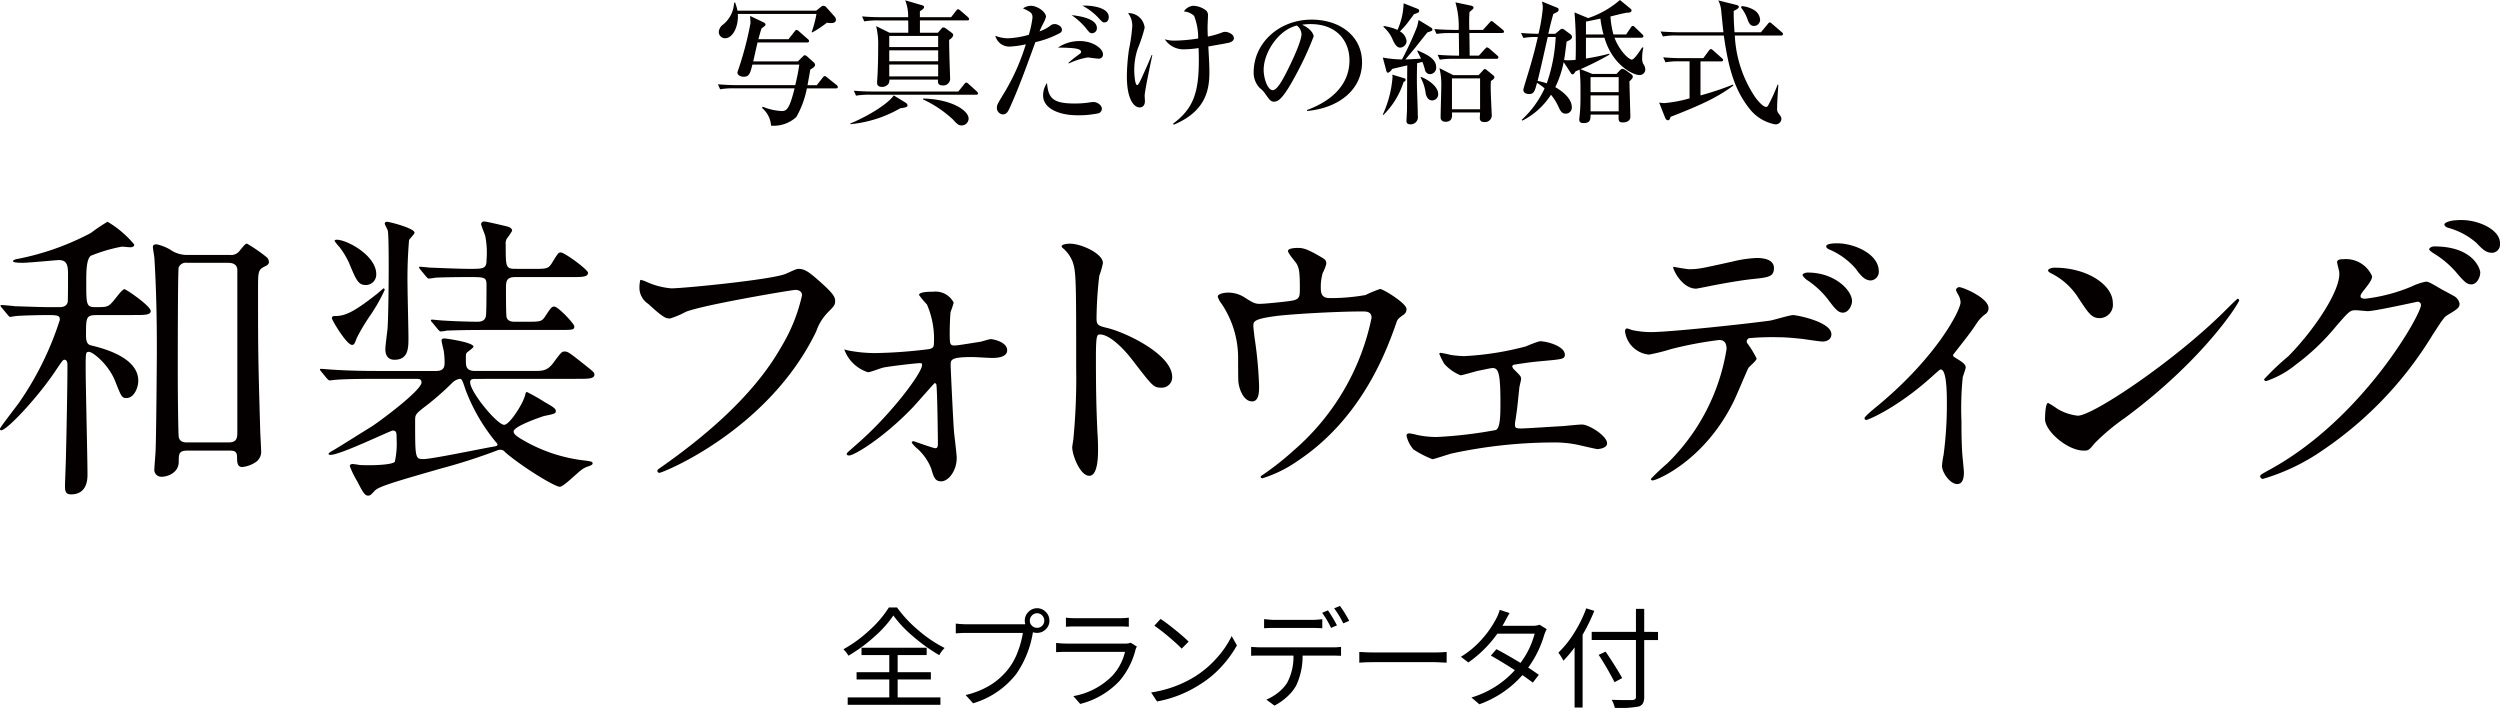
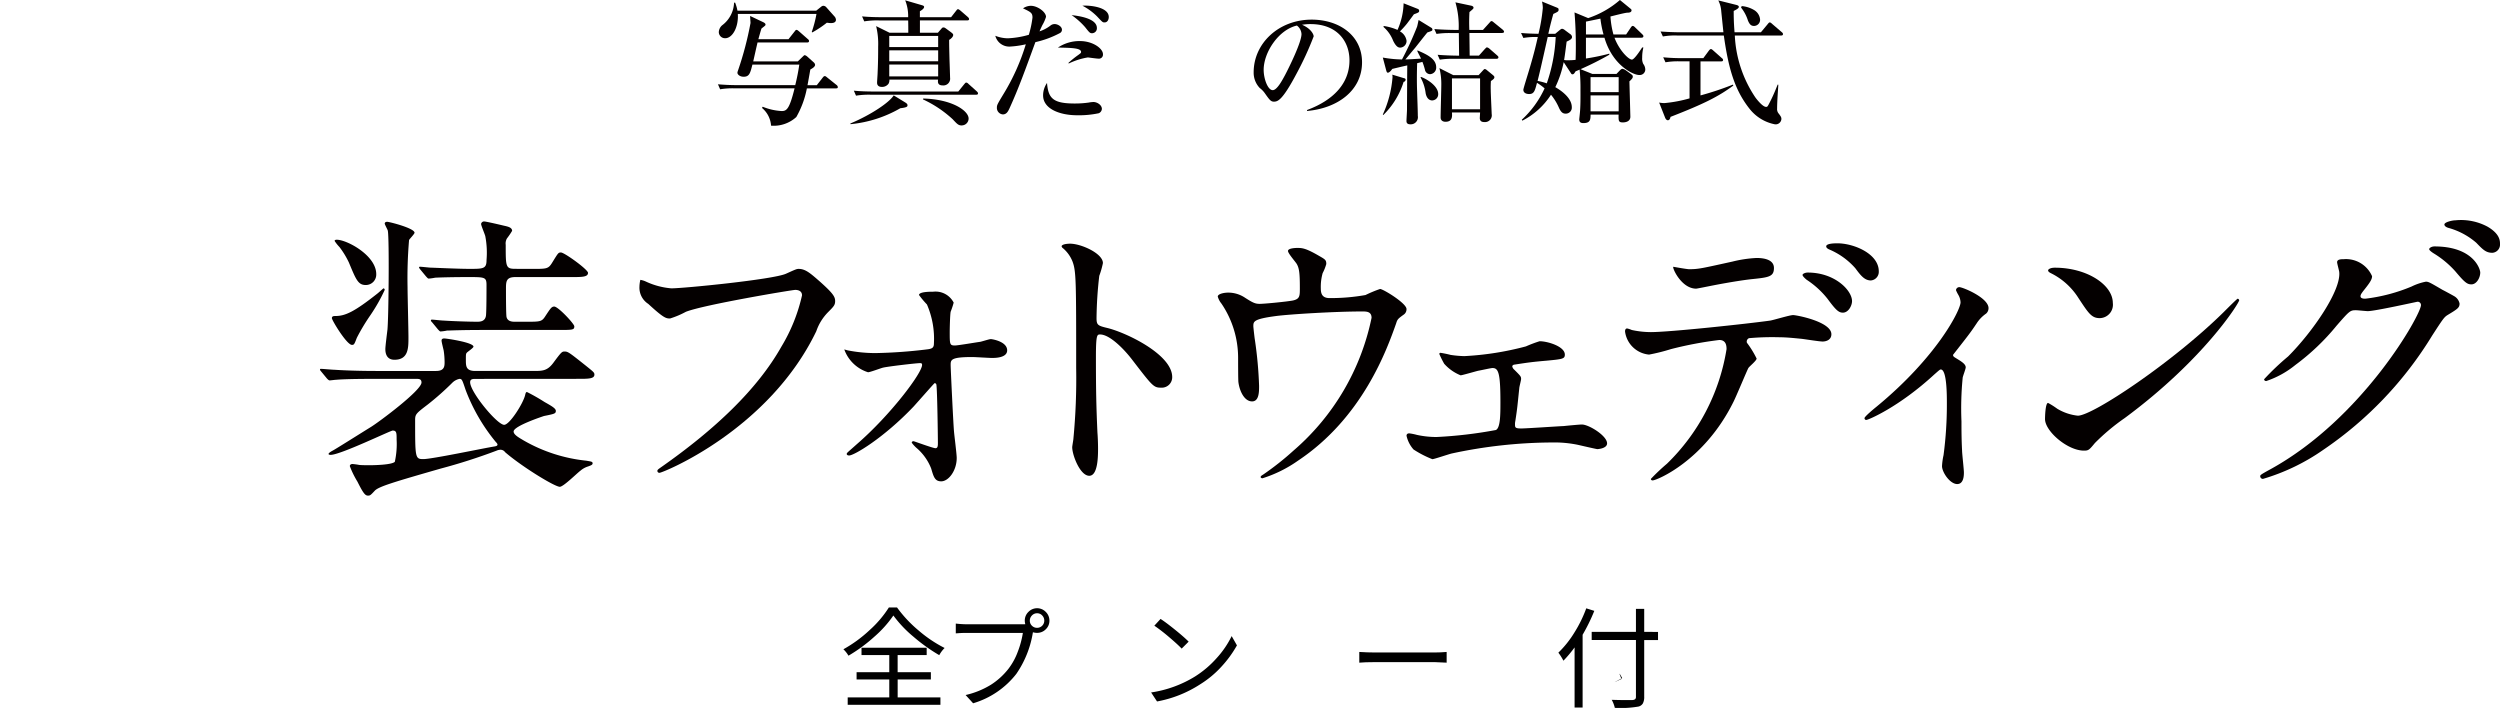
<svg xmlns="http://www.w3.org/2000/svg" width="296.135" height="83.856" viewBox="0 0 296.135 83.856">
  <g id="Group_2851" data-name="Group 2851" transform="translate(-534.787 -2689.666)">
    <g id="Group_2071" data-name="Group 2071" transform="translate(-2285 -1287)">
      <path id="Path_10107" data-name="Path 10107" d="M2918.806,3987.134h-3.442a11.005,11.005,0,0,1-1.249,3.393,3.98,3.98,0,0,1-2.993,1.025,3,3,0,0,0-1.072-2.1l.08-.144a6.863,6.863,0,0,0,2.257.512c.576,0,.912-.224,1.52-2.689h-7.091a8.856,8.856,0,0,0-1.728.112l-.256-.593c.752.065,1.521.1,2.272.1h6.883a24.375,24.375,0,0,0,.481-2.434h-5.555c-.256,1.025-.368,1.441-1.04,1.441-.433,0-.736-.256-.736-.48a1.233,1.233,0,0,1,.08-.288,39.031,39.031,0,0,0,1.472-5.6c0-.113-.047-.7-.047-.832l1.584.752c.08.047.24.128.24.272,0,.1-.048.128-.48.464-.129.4-.192.641-.368,1.265h3.57l.719-.912c.113-.145.145-.193.24-.193s.208.112.289.176l1.024.9c.1.08.16.145.16.241,0,.175-.16.175-.24.175h-5.859c-.08.321-.431,1.889-.511,2.242h5.282l.544-.529c.176-.16.192-.208.288-.208a.761.761,0,0,1,.3.176l.768.689a.446.446,0,0,1,.145.272c0,.256-.368.448-.561.56-.08.416-.095.56-.336,1.857h1.1l.688-.881c.128-.16.176-.192.24-.192.08,0,.112,0,.3.16l1.1.881a.364.364,0,0,1,.16.24C2919.046,3987.134,2918.9,3987.134,2918.806,3987.134Zm-.624-7.732a3.99,3.99,0,0,1-.449-.048,11.9,11.9,0,0,1-1.729,1.153l-.064-.048a13.863,13.863,0,0,0,.561-2.145h-9.316c.1,1.553-.624,2.881-1.5,2.881a.737.737,0,0,1-.753-.736,1.135,1.135,0,0,1,.4-.8,3.5,3.5,0,0,0,1.408-2.674h.128a4.892,4.892,0,0,1,.273.945h9.332l.5-.4c.176-.144.223-.176.368-.176a.5.5,0,0,1,.3.144l1.041,1.168a.7.7,0,0,1,.128.337C2918.806,3979.4,2918.342,3979.4,2918.182,3979.4Z" fill="#040000" />
      <path id="Path_10108" data-name="Path 10108" d="M2926.435,3989.486a14.56,14.56,0,0,1-5.907,1.89l-.016-.08c2.481-1.041,4.642-2.514,5.138-3.33l1.361.833c.176.111.272.191.272.336C2927.283,3989.263,2927.283,3989.391,2926.435,3989.486Zm8.963-1.6h-12.485a9.384,9.384,0,0,0-1.728.112l-.257-.592c.961.1,2.1.1,2.273.1h10.1l.688-.849c.1-.111.16-.208.24-.208.113,0,.193.065.3.176l.946.849c.079.08.159.144.159.256C2935.638,3987.87,2935.51,3987.886,2935.4,3987.886Zm-1.056-8.8h-5.587v1.456h2.129l.337-.384c.175-.208.208-.24.319-.24.064,0,.112-.017.368.176l.5.368c.272.208.288.256.288.353,0,.24-.337.5-.48.576,0,.656.016,1.248.048,2.512.015.305.064,1.906.064,1.969a.8.8,0,0,1-.865.912c-.624,0-.592-.4-.56-.687h-5.762a.891.891,0,0,1-.1.479.935.935,0,0,1-.784.385c-.576,0-.576-.4-.576-.513,0-.175.063-.976.063-1.136.065-1.393.065-2.5.065-3.153a8.79,8.79,0,0,0-.241-2.4l1.585.784h2.225c0-.192,0-1.328-.017-1.456h-3.472a9.431,9.431,0,0,0-1.729.111l-.257-.591c.961.095,2.1.095,2.274.095h3.184a5.036,5.036,0,0,0-.351-2l1.968.576c.176.049.273.1.273.208,0,.225-.368.433-.5.513v.7h3.7l.576-.736c.113-.144.16-.208.241-.208s.223.112.3.176l.849.736c.08.08.16.145.16.257C2934.582,3979.066,2934.454,3979.083,2934.342,3979.083Zm-3.426,1.84h-5.794v1.312h5.794Zm0,1.7h-5.794v1.3h5.794Zm0,1.681h-5.794v1.408h5.794Zm2.817,7.219c-.416,0-.544-.144-1.1-.737a13.5,13.5,0,0,0-3.522-2.352l.033-.1c3.393.08,5.378,1.44,5.378,2.369A.814.814,0,0,1,2933.733,3991.52Z" fill="#040000" />
      <path id="Path_10109" data-name="Path 10109" d="M2945.331,3980.587a11.584,11.584,0,0,1-2.9,1.072c-1.168,3.2-1.985,5.475-3.074,7.86-.16.335-.336.7-.784.7a.772.772,0,0,1-.7-.817c0-.3.08-.431.784-1.6a25.322,25.322,0,0,0,2.641-5.89,10.829,10.829,0,0,1-1.9.272,1.705,1.705,0,0,1-1.713-1.281,4.153,4.153,0,0,0,1.472.3,10.476,10.476,0,0,0,2.5-.416,12.224,12.224,0,0,0,.432-2.032c0-.561-.191-.657-1.12-1.1a1.659,1.659,0,0,1,.944-.3c.753,0,1.778.72,1.778,1.312a4.443,4.443,0,0,1-.433.977c-.145.3-.256.544-.336.736a4.3,4.3,0,0,0,1.28-.672.786.786,0,0,1,.513-.192c.336,0,.864.272.864.672A.44.44,0,0,1,2945.331,3980.587Zm4.609,9.492a11.214,11.214,0,0,1-2.56.24c-2.049,0-4.034-.753-4.034-2.353a2.589,2.589,0,0,1,.465-1.473c.143,1.841.736,2.434,3.281,2.434a11.683,11.683,0,0,0,1.664-.113,3.184,3.184,0,0,1,.56-.064c.433,0,.993.353.993.816A.6.6,0,0,1,2949.94,3990.079Zm-.047-6.467c-.208,0-1.2-.143-1.248-.143a8.238,8.238,0,0,0-2.257.719l-.049-.063a11.3,11.3,0,0,1,1.169-.944c.3-.225.336-.241.336-.368,0-.465-1.2-.481-2.738-.513a4.561,4.561,0,0,1,2.61-.769c1.52,0,2.721.881,2.721,1.553A.478.478,0,0,1,2949.893,3983.612Zm-.72-3.008c-.273,0-.32-.049-.849-.721a8.617,8.617,0,0,0-1.6-1.425c.719.08,2.993.353,2.993,1.521A.58.58,0,0,1,2949.173,3980.6Zm1.456-1.282c-.224,0-.24-.015-.88-.7a7.04,7.04,0,0,0-1.745-1.28c.752-.065,3.121.112,3.121,1.345C2951.125,3978.971,2950.981,3979.322,2950.629,3979.322Z" fill="#040000" />
-       <path id="Path_10110" data-name="Path 10110" d="M2955.377,3988c0,.1.032.544.032.641,0,.416-.192.752-.64.752-.529,0-1.5-.721-1.5-3.7a23.459,23.459,0,0,1,.256-3.2,19.891,19.891,0,0,0,.383-2.721,2.381,2.381,0,0,0-.5-1.553,1.919,1.919,0,0,1,1.969,1.729,17.829,17.829,0,0,1-.832,2.513,7.906,7.906,0,0,0-.4,2.529c0,.368.064,1.761.352,1.761.144,0,.432-.656.544-.9.384-.849.672-1.458,1.168-2.673h.08C2956.113,3984,2955.377,3987.47,2955.377,3988Zm9.748-6.227c-.353.081-1.889.336-2.209.4.1,1.665.128,2.48.128,3.1,0,2.209-.56,4.626-4.209,6.162l-.1-.112c2.434-1.808,3.058-3.713,3.058-7.555,0-.671-.017-1.1-.032-1.408a11.917,11.917,0,0,1-1.6.144,2.641,2.641,0,0,1-2.4-1.185,3.9,3.9,0,0,0,1.056.16,19.143,19.143,0,0,0,2.9-.255,7.16,7.16,0,0,0-.481-2.673,1.953,1.953,0,0,0-1.216-.529,1.491,1.491,0,0,1,1.1-.672,2.678,2.678,0,0,1,1.5.528.766.766,0,0,1,.256.688c0,.193-.048,1.057-.048,1.233,0,.24,0,.624.032,1.2a10.613,10.613,0,0,0,1.761-.512.871.871,0,0,1,.3-.048c.337,0,1.024.272,1.024.737C2965.957,3981.628,2965.285,3981.756,2965.125,3981.771Z" fill="#040000" />
      <path id="Path_10111" data-name="Path 10111" d="M2974.611,3989.7c1.168-.448,5.026-1.969,5.026-5.89,0-2.226-1.441-4.29-4.61-4.29a6.139,6.139,0,0,0-1.008.08c1.072.464,1.377,1.136,1.377,1.377a37.5,37.5,0,0,1-2.065,4.481c-1.665,3.138-2.209,3.249-2.657,3.249-.353,0-.528-.24-1.025-.944a2.771,2.771,0,0,0-.64-.672,2.624,2.624,0,0,1-.721-1.857c0-3.441,2.978-6.243,6.867-6.243,3.282,0,5.971,1.889,5.971,5.059,0,3.329-2.882,5.441-6.515,5.762Zm-5.138-4.755c0,1.025.48,2.4,1.073,2.4.512,0,1.136-1.185,1.472-1.809.512-.976,1.937-3.874,1.937-4.834a1.35,1.35,0,0,0-.545-1.009C2971.233,3980.187,2969.473,3982.876,2969.473,3984.94Z" fill="#040000" />
      <path id="Path_10112" data-name="Path 10112" d="M2989.186,3985.453a.635.635,0,0,1-.609-.528,7.9,7.9,0,0,0-.3-.929c-.095.032-.544.129-.624.16-.032,1.073-.047,2.257,0,3.41.016.657.08,2.257.08,2.833a.847.847,0,0,1-.88.993c-.176,0-.464-.033-.464-.384,0-.209.063-1.154.063-1.345,0-.528.017-2.882.017-3.361,0-.257,0-.416.015-1.889-.848.191-1.232.288-1.776.416-.112.16-.336.448-.528.448-.1,0-.145-.1-.208-.337l-.385-1.456a13.527,13.527,0,0,0,2.273.224,37.658,37.658,0,0,0,1.777-3.857c.048-.112.16-.705.192-.817l1.488.913a.246.246,0,0,1,.145.208c0,.16-.064.176-.593.352-.239.272-1.248,1.569-1.456,1.825-.192.224-.992,1.185-1.152,1.376.288,0,1.584-.08,1.856-.1-.064-.143-.384-.736-.432-.864v-.112c1.073.465,2.225.976,2.225,2A.773.773,0,0,1,2989.186,3985.453Zm-3.137.912a9.439,9.439,0,0,1-2.4,3.922l-.064-.048a12.993,12.993,0,0,0,1.153-4.433,1.375,1.375,0,0,0-.032-.3l1.425.433a.17.17,0,0,1,.159.16A.276.276,0,0,1,2986.049,3986.365Zm1.216-8c-.128.176-.192.273-.832,1.12a11.757,11.757,0,0,1-.817.9,1.516,1.516,0,0,1,.784,1.121.789.789,0,0,1-.736.8c-.191,0-.464-.032-.848-.8a4.141,4.141,0,0,0-1.153-1.649l.032-.112a6.348,6.348,0,0,1,1.633.464,8.2,8.2,0,0,0,.721-3.153l1.7.672a.242.242,0,0,1,.145.224C2987.89,3978.122,2987.825,3978.154,2987.265,3978.362Zm2.193,10.2c-.528,0-.736-.5-.8-.881a5.12,5.12,0,0,0-.608-1.857l.064-.048c.721.256,2.033,1.088,2.033,2.017A.725.725,0,0,1,2989.458,3988.559Zm8.243-7.988h-3.857l.032,2.673h1.1l.672-.752c.1-.1.208-.224.273-.224a.7.7,0,0,1,.3.16l.9.784c.08.08.16.128.16.24,0,.145-.144.176-.256.176h-4.962a9.657,9.657,0,0,0-1.729.1l-.256-.577c.977.081,2.1.1,2.273.1h.272l-.032-2.673h-.9a10,10,0,0,0-1.745.1l-.256-.576c.977.08,2.1.1,2.289.1h.592a10.108,10.108,0,0,0-.384-3.265l1.889.4c.048.016.256.064.256.24,0,.1-.048.144-.481.512a20.975,20.975,0,0,0-.015,2.113h1.616l.753-.833c.16-.175.176-.208.256-.208s.128.033.3.176l1.025.833c.064.064.16.144.16.241C2997.957,3980.539,2997.813,3980.571,2997.7,3980.571Zm-1.312,5.7c-.016.3-.033.624-.016,1.087,0,.449.111,2.674.111,2.818a.8.8,0,0,1-.832.944c-.24,0-.576-.032-.576-.479,0-.065.032-.561.032-.657h-3.33c.033.464.065,1.1-.767,1.1-.3,0-.576-.144-.576-.512,0-.608.08-3.281.08-3.825a7.7,7.7,0,0,0-.225-2.018l1.648.833h2.994l.56-.608c.08-.08.112-.112.176-.112a.349.349,0,0,1,.192.08l.8.656c.064.065.144.128.144.225C2996.8,3985.981,2996.677,3986.062,2996.389,3986.27Zm-1.281-.321h-3.33v3.65h3.33Z" fill="#040000" />
      <path id="Path_10113" data-name="Path 10113" d="M3004.514,3980.251c.192-.16.256-.176.32-.176a.673.673,0,0,1,.32.16l.624.464a.464.464,0,0,1,.224.336c0,.256-.256.385-.64.561-.064.464-.192,1.552-.3,2.176a2.112,2.112,0,0,0,.417.033,8.517,8.517,0,0,0,.944-.048,49.1,49.1,0,0,0-.129-5.619l1.617.673a11.031,11.031,0,0,0,3.762-2.145l1.248,1.024c.128.112.128.144.128.192,0,.256-.288.288-.512.288-.32.017-1.7.385-1.985.448a10.529,10.529,0,0,0,.352,2.129h1.505l.529-.784c.079-.112.143-.224.255-.224s.224.112.3.192l.817.784c.095.1.144.144.144.24,0,.145-.128.177-.24.177h-3.186c.576,1.52,1.681,2.593,2.065,2.593.272,0,.928-.993,1.217-1.441h.144a4.88,4.88,0,0,0-.144,1.216,1.442,1.442,0,0,0,.128.736,1.147,1.147,0,0,1,.24.673.659.659,0,0,1-.737.64c-.671,0-3.136-1.12-4.1-4.417h-2.193v2.465a25.451,25.451,0,0,0,2.769-.576v.127a35.4,35.4,0,0,1-3.409,1.713l1.392.56h2.866l.4-.416c.031-.032.191-.192.3-.192a1.036,1.036,0,0,1,.4.176l.576.416c.208.16.256.193.256.336,0,.1-.016.224-.4.561.016.656.112,4.1.112,4.193,0,.672-.8.672-.88.672-.528,0-.528-.176-.513-.928H3008.2c-.015.609-.032,1.008-.864,1.008-.48,0-.48-.3-.48-.464,0-.015.064-.592.064-.624.1-.881.08-2.289.08-2.817a22.464,22.464,0,0,0-.1-2.433c-.095.048-.143.064-.479.208-.129.208-.209.352-.368.352-.113,0-.129-.048-.273-.272l-.768-1.169a12.471,12.471,0,0,1-.992,2.961c.24.145,1.953,1.1,1.953,2.369a.71.71,0,0,1-.721.769c-.3,0-.528-.112-.784-.656a6.559,6.559,0,0,0-.961-1.585,8.762,8.762,0,0,1-3.393,3.073l-.064-.111a11.613,11.613,0,0,0,2.7-3.714,6.452,6.452,0,0,0-.9-.656c-.255.976-.351,1.328-.944,1.328-.192,0-.672-.064-.672-.512,0-.145.624-2.113.737-2.513.559-1.889.768-2.817.976-3.729a8.233,8.233,0,0,0-1.713.111l-.272-.592c.7.064,1.217.08,2.065.1a20.315,20.315,0,0,0,.512-3.057,3.327,3.327,0,0,0-.1-.768l1.649.672c.288.112.32.144.32.288,0,.208-.048.24-.624.512-.32,1.137-.433,1.649-.593,2.353h.817Zm-1.393.8c-.832,3.7-.929,4.113-1.2,5.2a7.9,7.9,0,0,1,1.088.288,19.32,19.32,0,0,0,1.056-5.49Zm4.53-1.825v1.52h2.08a12.363,12.363,0,0,1-.368-1.873Zm.544,6.579v1.776h3.329v-1.776Zm0,2.16v1.888h3.329v-1.888Z" fill="#040000" />
      <path id="Path_10114" data-name="Path 10114" d="M3017.664,3990.511c-.048.3-.192.4-.305.4-.175,0-.288-.176-.351-.351l-.689-1.746a3.336,3.336,0,0,0,.624.065,15.939,15.939,0,0,0,2.978-.561v-4.385h-1.12a8.689,8.689,0,0,0-1.73.112l-.271-.593a21.86,21.86,0,0,0,2.289.1h2.465l.639-.865c.08-.1.161-.208.257-.208.08,0,.144.047.288.176l.992.88c.081.065.161.128.161.24,0,.161-.145.161-.241.161h-2.432v4.033a35.873,35.873,0,0,0,3.841-1.28l.047.112C3023.378,3988.078,3021.665,3988.959,3017.664,3990.511Zm13.093-9.636h-5.474a14.3,14.3,0,0,0,2.433,7.331c.208.288.881,1.121,1.264,1.121.176,0,.176,0,.592-.833.3-.608.513-1.12.785-1.808l.081.015c-.017.32-.145,1.969-.145,2.818a.814.814,0,0,0,.208.624c.24.32.3.417.3.625a.681.681,0,0,1-.769.624,5.04,5.04,0,0,1-2.993-1.826c-1.793-2.256-2.514-4.834-3.058-8.691h-5.49a7.935,7.935,0,0,0-1.728.112l-.273-.591c.977.079,2.113.095,2.289.095h5.154c-.015-.112-.224-2.161-.255-2.465a3.317,3.317,0,0,0-.353-1.312l2.113.528c.272.064.32.16.32.239,0,.177-.32.337-.608.481,0,.544,0,1.265.1,2.529h3.121l.8-.961c.143-.176.176-.208.256-.208.064,0,.128.032.3.193l1.1.944c.1.08.16.145.16.24C3031,3980.843,3030.869,3980.875,3030.757,3980.875Zm-3.2-1.136c-.352,0-.529-.192-.72-.64a4.69,4.69,0,0,0-.816-1.537l.08-.176a3.443,3.443,0,0,1,1.456.464,1.447,1.447,0,0,1,.72,1.136A.727.727,0,0,1,3027.556,3979.739Z" fill="#040000" />
    </g>
    <g id="Group_2072" data-name="Group 2072" transform="translate(-2285 -1287)">
-       <path id="Path_10115" data-name="Path 10115" d="M2831.234,4013.99c-1.259,0-1.259.287-1.259,2.412,0,.936.287,1.116.646,1.188,1.3.324,5.545,1.367,5.545,4.176,0,.828-.5,2.05-1.4,2.05-.541,0-.612-.179-1.3-1.908-.791-2.088-2.7-3.562-3.131-3.562-.4,0-.4.072-.4,1.978,0,1.981.216,10.692.216,12.528,0,.5,0,2.375-1.943,2.375-.721,0-.721-.5-.721-1.043,0-.469.108-2.844.108-3.348.072-2.844.181-8.279.181-10.943,0-.143,0-.612-.361-.612-.18,0-.287.18-1.188,1.512-2.05,3.023-5.615,6.84-6.3,6.84-.108,0-.145-.072-.145-.18,0-.144,2.016-2.736,2.268-3.1a36.832,36.832,0,0,0,4.824-9.791c0-.541-.18-.576-1.691-.576-.325,0-2.45.035-3.42.108-.108,0-.649.107-.756.107-.145,0-.18-.107-.324-.252l-.684-.828c-.109-.107-.145-.18-.145-.252s.073-.07.108-.07c.252,0,1.369.107,1.621.142,1.367.037,2.986.11,4.318.11h.793c.36,0,.971,0,1.115-.614.036-.214.036-2.878.036-3.275,0-1.115-.143-1.691-1.116-1.691-.144,0-3.562.324-4.211.324-.289,0-1.187,0-1.187-.18,0-.144.252-.217.394-.252a31.217,31.217,0,0,0,8.821-3.1,21.575,21.575,0,0,1,1.978-1.332,12.221,12.221,0,0,1,3.168,2.7c0,.216-.179.324-.468.324-.18,0-.827-.072-1.008-.072a18.675,18.675,0,0,0-3.67,1.08c-.541.4-.541,1.98-.541,3.095,0,2.7,0,2.989,1.08,2.989,1.549,0,1.549,0,2.447-1.117.5-.647.828-1.008,1.008-1.008s3.1,1.98,3.1,2.591c0,.469-.756.469-1.944.469Zm15.766-7.127a1.247,1.247,0,0,0,1.152-.468c.647-.791.719-.864.9-.864a18.33,18.33,0,0,1,2.34,1.619.812.812,0,0,1,.252.541c0,.288-.252.432-.5.539-.791.4-.791.612-.791,2.809,0,6.8,0,7.774.252,16.449,0,.36.107,2.088.107,2.485a1.488,1.488,0,0,1-.539,1.367,3.489,3.489,0,0,1-1.691.648c-.614,0-.614-.648-.614-1.189,0-.756-.431-.756-1.008-.756h-4.822c-1.045,0-1.08.324-1.08,1.332,0,1.3-1.332,1.764-2.015,1.764a.824.824,0,0,1-.866-.971c0-.324.145-1.873.145-2.232.072-1.692.144-10.582.144-11.627,0-2.088,0-6.371-.289-11.051,0-.18-.179-1.115-.179-1.33,0-.252.179-.324.431-.324a5.419,5.419,0,0,1,1.584.611,3.512,3.512,0,0,0,2.233.648Zm-.145,22.209c1.045,0,1.045-.576,1.045-1.367v-19.043c0-.719-.613-.863-1.045-.863h-4.894a.919.919,0,0,0-1.008.539c-.107.289-.107,10.691-.107,12.31,0,3.78.07,7.561.107,7.741.108.683.719.683,1.043.683Z" fill="#040000" />
      <path id="Path_10116" data-name="Path 10116" d="M2876.125,4021.549c-.324,0-.648,0-.648.4,0,1.153,3.2,5.039,4.031,5.039.648,0,2.267-2.556,2.484-3.527.035-.144.072-.359.217-.359a22.216,22.216,0,0,1,2.086,1.187c.828.467,1.332.756,1.332,1.043,0,.324-.143.36-1.4.611-.217.073-3.6,1.19-3.6,1.836,0,.4.684.756,1.223,1.08a18.684,18.684,0,0,0,7.379,2.377c.613.108.755.108.755.323,0,.181-.252.254-.539.361a2.477,2.477,0,0,0-.9.5c-.4.287-2.016,1.908-2.447,1.908-.612,0-4.535-2.412-6.479-4.1a.682.682,0,0,0-.541-.289,1.274,1.274,0,0,0-.467.107,68.013,68.013,0,0,1-6.623,2.125c-5.507,1.584-7.343,2.123-7.812,2.627s-.539.576-.791.576c-.324,0-.541-.217-1.26-1.656a10.947,10.947,0,0,1-.9-1.836c0-.108.072-.252.324-.252a7.819,7.819,0,0,1,.791.109c.289.035,1.045.035,1.152.035.576,0,2.664-.035,3.061-.4a9.729,9.729,0,0,0,.215-2.662c0-.756,0-1.045-.467-1.045-.252,0-6.192,2.879-7.344,2.879-.035,0-.252,0-.252-.108,0-.072.145-.214.5-.4s3.023-1.871,4.535-2.807c.936-.576,5.975-4.32,5.975-5.256,0-.431-.322-.431-.612-.431h-4.966c-.864,0-3.276,0-4.535.107-.11,0-.649.073-.756.073s-.18-.073-.325-.215l-.683-.828c-.145-.18-.145-.18-.145-.252s.073-.073.108-.073c.217,0,1.332.108,1.584.108,1.045.072,2.916.144,4.931.144h7.127c.973,0,1.008-.541,1.008-1.045a9.459,9.459,0,0,0-.107-1.367c-.037-.18-.252-1.008-.252-1.187,0-.217.179-.252.324-.252.252,0,3.455.467,3.455.97,0,.145-.648.577-.756.686-.144.143-.144.215-.144.863,0,.756,0,1.332,1.117,1.332h6.875c1.078,0,1.654,0,2.375-.972.935-1.26,1.008-1.332,1.332-1.332.4,0,.576.144,2.482,1.656.938.756,1.045.828,1.045,1.08,0,.5-.72.5-1.943.5Zm-16.594-7.451c1.153,0,2.233-.5,4.967-2.664.107-.073.684-.612.721-.612.072,0,.142.108.142.18a20.266,20.266,0,0,1-1.691,2.988,23.648,23.648,0,0,0-1.619,2.7c-.287.756-.324.829-.576.829-.612,0-2.375-2.916-2.375-3.168S2859.352,4014.1,2859.531,4014.1Zm3.563-3.672c-.9,0-1.151-.684-1.979-2.664a10.068,10.068,0,0,0-1.117-1.834,4.693,4.693,0,0,1-.574-.721c0-.144.215-.144.252-.144,1.222,0,4.678,1.873,4.678,4.068A1.231,1.231,0,0,1,2863.094,4010.426Zm5.076,6.228c0,1.223,0,2.627-1.656,2.627-.971,0-1.08-.828-1.08-1.26,0-.359.216-2.015.252-2.339.109-1.368.144-5.723.144-7.307,0-.828,0-3.924-.107-4.393-.037-.142-.362-.718-.362-.828,0-.179.182-.215.289-.215.252,0,3.241.756,3.241,1.295,0,.145-.577.721-.649.866a54.07,54.07,0,0,0-.179,5.578C2868.063,4011.471,2868.17,4015.717,2868.17,4016.654Zm10.258,12.885c.144-.035.289-.07.289-.215,0-.072-.072-.179-.217-.324a21.733,21.733,0,0,1-3.562-6.154c-.4-1.19-.432-1.3-.721-1.3a1.686,1.686,0,0,0-.863.469,32.621,32.621,0,0,1-2.881,2.554c-1.368,1.045-1.512,1.153-1.512,1.836,0,4.5,0,4.643.973,4.643C2870.941,4031.051,2877.061,4029.756,2878.428,4029.539Zm4.392-21.021c1.692,0,1.909,0,2.34-.684.756-1.223.756-1.26,1.08-1.26.4,0,3.2,2.016,3.2,2.412,0,.5-.72.5-1.943.5h-6.66c-1.115,0-1.115.541-1.115,1.44,0,.468,0,3.133.072,3.312.107.4.467.539.935.539h1.368c1.691,0,1.873,0,2.3-.683.576-.864.719-1.116,1.043-1.116.469,0,2.377,2.051,2.377,2.34,0,.432-.181.432-1.908.432h-8.6c-3.168,0-4.211.072-4.571.072a5.613,5.613,0,0,1-.756.108c-.109,0-.181-.108-.324-.252l-.683-.828c-.145-.145-.145-.18-.145-.215a.1.1,0,0,1,.107-.11c.217,0,1.116.11,1.332.11,1.008.07,3.059.142,4.069.142.394,0,.9-.072,1.008-.683.07-.36.07-3.131.07-3.672,0-.936-.215-.936-2.195-.936-1.584,0-3.2.037-3.887.073a5.648,5.648,0,0,1-.756.107c-.109,0-.18-.107-.324-.252l-.684-.828c-.072-.108-.144-.18-.144-.215,0-.109.072-.109.107-.109.217,0,1.117.109,1.3.109.215,0,3.2.143,4.535.143,1.656,0,2.051,0,2.051-1.043a10.468,10.468,0,0,0-.143-2.807c-.037-.217-.5-1.262-.5-1.477a.356.356,0,0,1,.36-.289c.144,0,1.008.182,2.34.5.5.11.972.217.972.614a8.507,8.507,0,0,1-.613.9,1.189,1.189,0,0,0-.144.756c0,2.627,0,2.842,1.152,2.842Z" fill="#040000" />
      <path id="Path_10117" data-name="Path 10117" d="M2896.322,4010.031a8.82,8.82,0,0,0,2.989.791c1.476,0,12.023-1.043,13.57-1.728,1.115-.5,1.26-.576,1.512-.576.793,0,1.367.5,2.484,1.476,1.619,1.44,1.836,1.836,1.836,2.34,0,.469-.18.648-.828,1.3a5.933,5.933,0,0,0-1.405,2.267c-5.65,11.735-18.212,16.774-18.574,16.774a.241.241,0,0,1-.252-.217c0-.142.11-.215.469-.467,6.264-4.392,11.338-9.142,14.219-14.256a20.322,20.322,0,0,0,2.447-6.082c0-.611-.611-.648-.793-.648-.394,0-10.869,1.764-12.957,2.592a10.417,10.417,0,0,1-1.873.793c-.467,0-.719,0-2.592-1.729a2.281,2.281,0,0,1-1.043-2.015,3.679,3.679,0,0,1,.108-.829A2.374,2.374,0,0,1,2896.322,4010.031Z" fill="#040000" />
      <path id="Path_10118" data-name="Path 10118" d="M2920.191,4018.166a16.894,16.894,0,0,0,3.313.324,57.59,57.59,0,0,0,6.047-.433c.683-.071.863-.215.863-.719a10.2,10.2,0,0,0-.828-4.608,10.828,10.828,0,0,1-.936-1.117c0-.394,1.3-.394,1.692-.394a2.408,2.408,0,0,1,2.412,1.295,9.84,9.84,0,0,1-.359,1.08c-.073.359-.11,1.98-.11,2.375,0,1.476,0,1.621.613,1.621.36,0,2.448-.361,2.987-.432.217-.037,1.08-.324,1.26-.324s1.945.287,1.945,1.332c0,.9-1.442.9-1.8.9s-1.978-.107-2.34-.107c-2.519,0-2.554.324-2.554.936,0,.468.324,7.164.394,7.847.037.5.324,2.7.324,3.168,0,1.512-.97,2.772-1.836,2.772-.756,0-.9-.541-1.187-1.512a6.139,6.139,0,0,0-1.619-2.34,3.968,3.968,0,0,1-.684-.721c0-.107.072-.179.215-.179.072,0,2.3.828,2.592.828s.289-.324.289-.649c0-.576-.072-6.334-.18-6.875a.2.2,0,0,0-.217-.179c-.035,0-2.088,2.34-2.484,2.771-3.563,3.744-7.055,5.795-7.631,5.795-.215,0-.287-.107-.287-.18,0-.144.145-.214,1.187-1.152,3.959-3.418,7.739-8.422,7.739-9.394,0-.18-.071-.215-.252-.215-.432,0-3.815.394-4.391.539-.289.072-1.512.541-1.763.541a4.377,4.377,0,0,1-2.809-2.7C2919.939,4018.094,2920.047,4018.129,2920.191,4018.166Z" fill="#040000" />
      <path id="Path_10119" data-name="Path 10119" d="M2946.543,4005.531c1.3,0,3.889,1.153,3.889,2.3a10.389,10.389,0,0,1-.432,1.512,46.7,46.7,0,0,0-.324,5c0,.793.144.9,1.187,1.152,2.2.5,7.776,3.131,7.776,5.83a1.234,1.234,0,0,1-1.3,1.262c-.9,0-1.008-.145-3.418-3.278-1.008-1.33-2.7-3.023-3.817-3.023-.359,0-.5,0-.5,2.664,0,3.816.035,5.723.179,8.963.037.4.072,1.3.072,1.836,0,.9,0,3.275-1.042,3.275-1.081,0-2.018-2.447-2.018-3.383,0-.144.144-.9.144-1.044a74.459,74.459,0,0,0,.325-8.35c0-10.295,0-11.447-.432-12.6a4,4,0,0,0-1.225-1.656l-.072-.143C2945.572,4005.531,2946.508,4005.531,2946.543,4005.531Z" fill="#040000" />
      <path id="Path_10120" data-name="Path 10120" d="M2972.932,4012.262c.828-.18.828-.539.828-1.475,0-1.728-.072-2.34-.362-2.844-.142-.252-1.043-1.259-1.043-1.548,0-.325.864-.36,1.116-.36.576,0,1.008.035,2.556.936.756.431.864.5.864.972a5.637,5.637,0,0,1-.432,1.08,6.018,6.018,0,0,0-.217,1.8c0,.612.145,1.153,1.045,1.153a23.583,23.583,0,0,0,4.246-.362,14.974,14.974,0,0,1,1.729-.718c.359,0,3.131,1.691,3.131,2.375a.768.768,0,0,1-.36.683c-.648.469-.72.541-.863,1.008-1.08,3.06-3.959,11.16-11.627,16.271a15.231,15.231,0,0,1-4.211,2.088c-.109,0-.217-.072-.217-.144s.037-.145.289-.289a33.607,33.607,0,0,0,3.6-2.844,28.265,28.265,0,0,0,9.25-15.729c0-.755-.611-.755-1.115-.755-3.2,0-8.5.324-10.188.539-2.7.359-2.7.648-2.7,1.224,0,.108.144,1.4.18,1.584a47.758,47.758,0,0,1,.5,5.471c0,.684,0,1.836-.829,1.836-.9,0-1.476-1.188-1.619-2.268-.037-.179-.037-2.591-.037-2.881a11.443,11.443,0,0,0-1.978-6.443,2.272,2.272,0,0,1-.432-.826c0-.289.647-.469,1.26-.469a3.568,3.568,0,0,1,1.978.612c.9.576,1.188.72,1.729.72C2969.584,4012.658,2972.176,4012.406,2972.932,4012.262Z" fill="#040000" />
      <path id="Path_10121" data-name="Path 10121" d="M2991.615,4018.705a12.293,12.293,0,0,0,1.619.145,35.125,35.125,0,0,0,7.307-1.153,14.837,14.837,0,0,1,1.621-.611c.936,0,2.986.611,2.986,1.584,0,.5-.252.539-2.158.719-1.656.144-2.2.216-3.816.468-.072,0-.252.073-.252.215a.711.711,0,0,0,.252.4c.721.72.793.793.793,1.08,0,.18-.217.935-.217,1.115-.217,2.053-.217,2.268-.469,3.889a1.506,1.506,0,0,0-.035.394c0,.362.035.469.756.469.576,0,4.248-.252,5.039-.287.324-.037,1.836-.182,2.125-.182.826,0,2.986,1.332,2.986,2.233,0,.611-1.08.683-1.152.683-.107,0-2.123-.467-2.268-.5a13.6,13.6,0,0,0-3.13-.287,57.373,57.373,0,0,0-11.807,1.295c-.359.072-2.123.684-2.34.684a12.085,12.085,0,0,1-2.232-1.151,3.649,3.649,0,0,1-.827-1.621c0-.142.071-.287.323-.287a6.5,6.5,0,0,1,.9.18,10.838,10.838,0,0,0,2.34.252,51.527,51.527,0,0,0,7.02-.828c.539-.252.539-1.836.539-3.348,0-3.455-.252-3.994-.936-3.994-.18,0-1.115.215-1.691.322-.325.072-1.909.541-2.088.541a5.22,5.22,0,0,1-1.944-1.367,11.809,11.809,0,0,1-.576-1.152.133.133,0,0,1,.145-.145A11.72,11.72,0,0,1,2991.615,4018.705Z" fill="#040000" />
      <path id="Path_10122" data-name="Path 10122" d="M3027.865,4019.137c0,.252-.863.935-.97,1.117-.108.142-1.477,3.455-1.8,4.066-3.455,6.948-9.071,9.252-9.539,9.252-.143,0-.215-.072-.215-.181a24.3,24.3,0,0,1,1.908-1.8,24.273,24.273,0,0,0,7.055-13.571c0-.431-.073-1.08-.864-1.08a44.531,44.531,0,0,0-5.724,1.08,22.651,22.651,0,0,1-2.592.649,3.152,3.152,0,0,1-2.844-2.736c0-.217.073-.36.252-.36a3.077,3.077,0,0,1,.541.18,10.645,10.645,0,0,0,2.268.252c2.3,0,11.627-1.008,14.146-1.367.432-.073,2.3-.649,2.7-.649.431,0,4.535.791,4.535,2.268,0,.648-.576.863-1.043.863-.4,0-2.16-.287-2.52-.324-.756-.072-1.763-.18-2.556-.18a30.908,30.908,0,0,0-3.635.108.437.437,0,0,0-.252.541A11.2,11.2,0,0,1,3027.865,4019.137Zm-7.99-10.582c1.115,0,1.512-.108,5.111-.9a14.776,14.776,0,0,1,2.879-.431c.756,0,2.053.144,2.053,1.187s-.611,1.117-2.736,1.332c-1.836.217-4.246.684-4.787.793-.18.035-1.584.322-1.692.322-1.764,0-2.879-2.519-2.7-2.591C3018,4008.266,3019.588,4008.555,3019.875,4008.555Zm19.293,3.779c0,.539-.432,1.367-1.08,1.367-.5,0-.826-.287-1.834-1.654a10.426,10.426,0,0,0-2.449-2.233c-.143-.107-.5-.431-.5-.576s.324-.287.613-.287C3037.152,4008.951,3039.168,4011.074,3039.168,4012.334Zm3.168-3.527a1.024,1.024,0,0,1-.936,1.08c-.755,0-1.224-.612-1.836-1.44a8.52,8.52,0,0,0-3.023-2.2c-.359-.143-.432-.287-.432-.4,0-.361,1.08-.361,1.332-.361C3039.385,4005.494,3042.336,4006.719,3042.336,4008.807Z" fill="#040000" />
      <path id="Path_10123" data-name="Path 10123" d="M3051.268,4018.957c.611.4,1.367.756,1.367,1.225,0,.179-.324,1.007-.36,1.222a37.142,37.142,0,0,0-.144,5.184c0,.935,0,2.088.072,3.455,0,.361.215,2.2.215,2.592,0,.289,0,1.369-.791,1.369-.863,0-1.8-1.4-1.8-2.125a7.6,7.6,0,0,1,.18-1.295,45.183,45.183,0,0,0,.394-6.191c0-.9,0-3.959-.718-3.959-.108,0-.18.072-.756.576-4.211,3.886-7.848,5.4-8.063,5.4a.2.2,0,0,1-.217-.217c0-.179,1.081-1.078,1.44-1.367,7.164-5.9,9.935-11.445,9.935-12.345a1.9,1.9,0,0,0-.252-.866,4.172,4.172,0,0,1-.289-.574.394.394,0,0,1,.4-.361c.4,0,3.455,1.26,3.455,2.484a.856.856,0,0,1-.287.649,4.106,4.106,0,0,0-1.115,1.15c-.793,1.189-1.01,1.441-2.809,3.744A.36.36,0,0,0,3051.268,4018.957Z" fill="#040000" />
      <path id="Path_10124" data-name="Path 10124" d="M3071.463,4026.191a25.155,25.155,0,0,0-3.527,2.954c-.684.828-.756.9-1.3.9-1.944,0-4.608-2.3-4.608-3.742,0-.252.037-1.908.362-1.908a9.2,9.2,0,0,1,1.08.683,5.924,5.924,0,0,0,2.447.828c1.764,0,11.3-6.371,17.277-12.273.576-.576,1.584-1.584,1.657-1.584a.229.229,0,0,1,.179.18C3085.033,4012.551,3080.822,4019.281,3071.463,4026.191Zm-2.951-11.841c-.973,0-1.332-.577-2.52-2.375a8.1,8.1,0,0,0-3.275-2.952c-.145-.072-.324-.181-.324-.324s.287-.324.791-.324c3.851,0,6.875,2.051,6.875,4.176A1.589,1.589,0,0,1,3068.512,4014.35Z" fill="#040000" />
      <path id="Path_10125" data-name="Path 10125" d="M3096.627,4007.727c0-.36.5-.36.793-.36a3.364,3.364,0,0,1,3.348,2.016c0,.431-.362.9-1.08,1.8-.18.252-.29.4-.29.576,0,.289.434.289.577.289a20.378,20.378,0,0,0,5.472-1.442,6.743,6.743,0,0,1,1.692-.574c.324,0,.5.108,1.978.971.217.107,1.153.611,1.332.721a1.3,1.3,0,0,1,.684.9c0,.5-.252.649-1.44,1.369-.394.252-.539.467-1.8,2.412a44.051,44.051,0,0,1-12.887,13.534,24.61,24.61,0,0,1-7.164,3.455.321.321,0,0,1-.323-.323c0-.144.108-.216,1.223-.828,10.979-6.049,17.819-18.322,17.819-19.437a.392.392,0,0,0-.4-.4c-.072,0-5.039,1.115-5.9,1.115-.217,0-1.19-.107-1.405-.107-.683,0-.755.072-2.267,1.8a26.962,26.962,0,0,1-4.9,4.68,10.982,10.982,0,0,1-3.455,1.908c-.179,0-.252-.108-.252-.217a30.382,30.382,0,0,1,2.844-2.7c2.916-2.916,6.336-7.883,6.047-10.043C3096.844,4008.662,3096.627,4007.871,3096.627,4007.727Zm16.955,1.224c0,.612-.434,1.4-1.045,1.4-.5,0-.791-.215-1.908-1.547a11.287,11.287,0,0,0-2.555-2.123c-.179-.11-.541-.362-.541-.5s.289-.325.613-.325C3112.754,4005.855,3113.582,4008.518,3113.582,4008.951Zm.863-5.435c1.477.863,1.477,1.691,1.477,2.05a.975.975,0,0,1-.9,1.045c-.755,0-1.115-.361-1.908-1.187a8.435,8.435,0,0,0-3.31-1.766c-.362-.107-.469-.287-.469-.394,0-.289.936-.5,1.295-.5A6.641,6.641,0,0,1,3114.445,4003.516Z" fill="#040000" />
    </g>
    <g id="Group_2073" data-name="Group 2073" transform="translate(-2285 -1287)">
      <path id="Path_10126" data-name="Path 10126" d="M2925.078,4048.623h.965a15.036,15.036,0,0,0,2.551,2.723,15.292,15.292,0,0,0,3.086,2.076,3.62,3.62,0,0,0-.635.85,20.6,20.6,0,0,1-3.061-2.19,14.051,14.051,0,0,1-2.373-2.507,13.363,13.363,0,0,1-2.248,2.507,18.385,18.385,0,0,1-3.072,2.254,3.394,3.394,0,0,0-.6-.762,15.613,15.613,0,0,0,3.123-2.285A12.8,12.8,0,0,0,2925.078,4048.623Zm1.041,8.531v2.12h5.065v.876H2920.2v-.876h4.926v-2.12h-3.873v-.863h3.873v-2.031h-3.289v-.864h7.719v.864h-3.44v2.031h3.936v.863Z" />
      <path id="Path_10127" data-name="Path 10127" d="M2934.307,4050.616h6.513c.178,0,.317,0,.418-.012a1.53,1.53,0,0,1-.062-.419,1.419,1.419,0,0,1,.431-1.035,1.427,1.427,0,0,1,2.057,0,1.428,1.428,0,0,1,.432,1.035,1.389,1.389,0,0,1-.432,1.022,1.42,1.42,0,0,1-1.029.425,1.566,1.566,0,0,1-.494-.076l-.026.152a11.971,11.971,0,0,1-1.943,4.786,10.118,10.118,0,0,1-5.115,3.479l-.889-.978a9.966,9.966,0,0,0,3-1.219,8.281,8.281,0,0,0,2.082-1.9,7.609,7.609,0,0,0,1.1-2.018,10.784,10.784,0,0,0,.6-2.222h-6.666c-.152,0-.306,0-.463.007s-.314.011-.476.025-.276.019-.342.019v-1.156A12.723,12.723,0,0,0,2934.307,4050.616Zm7.718.171a.842.842,0,0,0,.61.248.847.847,0,0,0,.851-.85.861.861,0,0,0-.248-.617.8.8,0,0,0-.6-.259.828.828,0,0,0-.61.259.859.859,0,0,0-.254.617A.811.811,0,0,0,2942.025,4050.787Z" />
-       <path id="Path_10128" data-name="Path 10128" d="M2953.719,4052.8l.736.457a1.879,1.879,0,0,0-.166.381,9.033,9.033,0,0,1-1.9,3.694,9.576,9.576,0,0,1-4.647,2.717l-.812-.927a8.547,8.547,0,0,0,4.584-2.374,6.315,6.315,0,0,0,1.535-2.869h-6.893c-.39,0-.812.013-1.269.038v-1.092a11.707,11.707,0,0,0,1.269.076h6.842A1.755,1.755,0,0,0,2953.719,4052.8Zm-7.668-1.892v-1.079a8.448,8.448,0,0,0,1.168.064h5.1a8.081,8.081,0,0,0,1.18-.064v1.079c-.32-.025-.719-.038-1.193-.038h-5.09Q2946.583,4050.87,2946.051,4050.908Z" />
      <path id="Path_10129" data-name="Path 10129" d="M2956.842,4059.757l-.7-1.067a13.706,13.706,0,0,0,5.2-1.891,11.86,11.86,0,0,0,2.59-2.209,10.972,10.972,0,0,0,1.751-2.577l.624,1.1a13.235,13.235,0,0,1-1.848,2.533,11.858,11.858,0,0,1-2.52,2.088A14,14,0,0,1,2956.842,4059.757Zm-.319-8.976.737-.8c.467.3,1.045.739,1.74,1.3s1.223,1.026,1.586,1.39l-.824.825q-.51-.532-1.524-1.391A20.919,20.919,0,0,0,2956.523,4050.781Z" />
-       <path id="Path_10130" data-name="Path 10130" d="M2969.117,4053.346h8.506a8.555,8.555,0,0,0,1.016-.051v1.054c-.389-.017-.727-.026-1.016-.026h-3.541a8.053,8.053,0,0,1-.762,3.555,5.148,5.148,0,0,1-1.047,1.3,7.085,7.085,0,0,1-1.517,1.072l-.965-.711a5.838,5.838,0,0,0,1.422-.851,4.669,4.669,0,0,0,1.041-1.142,6.5,6.5,0,0,0,.748-3.225h-3.885c-.515,0-.892.009-1.129.026v-1.054Q2968.7,4053.346,2969.117,4053.346Zm6.082-2.3h-4.482c-.457,0-.854.013-1.194.038v-1.079c.594.059.987.089,1.182.089h4.494a9.465,9.465,0,0,0,1.219-.089v1.079Q2975.847,4051.049,2975.2,4051.048Zm2.957-.305-.7.305a10.869,10.869,0,0,0-1.055-1.79l.686-.292A16.438,16.438,0,0,1,2978.156,4050.743Zm-.33-2.018.686-.28a13.371,13.371,0,0,1,1.092,1.765l-.7.3A11.144,11.144,0,0,0,2977.826,4048.725Z" />
      <path id="Path_10131" data-name="Path 10131" d="M2980.8,4055.161v-1.269q.99.063,1.816.063h7.121q.686,0,1.411-.063v1.269q-1.272-.063-1.4-.063h-7.135Q2981.472,4055.1,2980.8,4055.161Z" />
-       <path id="Path_10132" data-name="Path 10132" d="M3002.15,4050.667l.852.521a4.347,4.347,0,0,0-.3.7,12.607,12.607,0,0,1-1.892,3.859q.381.241,1.258.851l-.711.926q-.534-.405-1.233-.888a12.332,12.332,0,0,1-5.1,3.453l-.94-.8a11.238,11.238,0,0,0,5.143-3.237q-1.614-1.043-2.844-1.727l.66-.761q1.193.623,2.856,1.625a10.057,10.057,0,0,0,1.675-3.466h-4.418a13.975,13.975,0,0,1-3.439,3.415l-.877-.673a10.911,10.911,0,0,0,2.57-2.178,11.559,11.559,0,0,0,1.608-2.342,4.547,4.547,0,0,0,.418-1.041l1.168.381c-.178.3-.367.648-.571,1.029-.05.1-.144.262-.279.482h3.555A2.264,2.264,0,0,0,3002.15,4050.667Z" />
-       <path id="Path_10133" data-name="Path 10133" d="M3007.686,4048.725l.953.3a21.542,21.542,0,0,1-1.385,2.831v8.62h-.951v-7.122a14.493,14.493,0,0,1-1.321,1.575,6.589,6.589,0,0,0-.6-.953,12.074,12.074,0,0,0,1.873-2.341A15.187,15.187,0,0,0,3007.686,4048.725Zm8.5,2.793v.964h-1.636v6.7a1.633,1.633,0,0,1-.159.806.834.834,0,0,1-.527.374,12.349,12.349,0,0,1-2.793.153,3.729,3.729,0,0,0-.369-.953q.75.026,1.523.032t.94-.006a.57.57,0,0,0,.318-.108.4.4,0,0,0,.088-.3v-6.7h-5.242v-.964h5.242v-2.73h.979v2.73Zm-4.252,5.471-.9.483a35.222,35.222,0,0,0-1.879-3.238l.826-.38Q3011.367,4055.922,3011.939,4056.989Z" />
+       <path id="Path_10133" data-name="Path 10133" d="M3007.686,4048.725l.953.3a21.542,21.542,0,0,1-1.385,2.831v8.62h-.951v-7.122a14.493,14.493,0,0,1-1.321,1.575,6.589,6.589,0,0,0-.6-.953,12.074,12.074,0,0,0,1.873-2.341A15.187,15.187,0,0,0,3007.686,4048.725Zm8.5,2.793v.964h-1.636v6.7a1.633,1.633,0,0,1-.159.806.834.834,0,0,1-.527.374,12.349,12.349,0,0,1-2.793.153,3.729,3.729,0,0,0-.369-.953q.75.026,1.523.032t.94-.006a.57.57,0,0,0,.318-.108.4.4,0,0,0,.088-.3v-6.7h-5.242v-.964h5.242v-2.73h.979v2.73Zm-4.252,5.471-.9.483l.826-.38Q3011.367,4055.922,3011.939,4056.989Z" />
    </g>
  </g>
</svg>